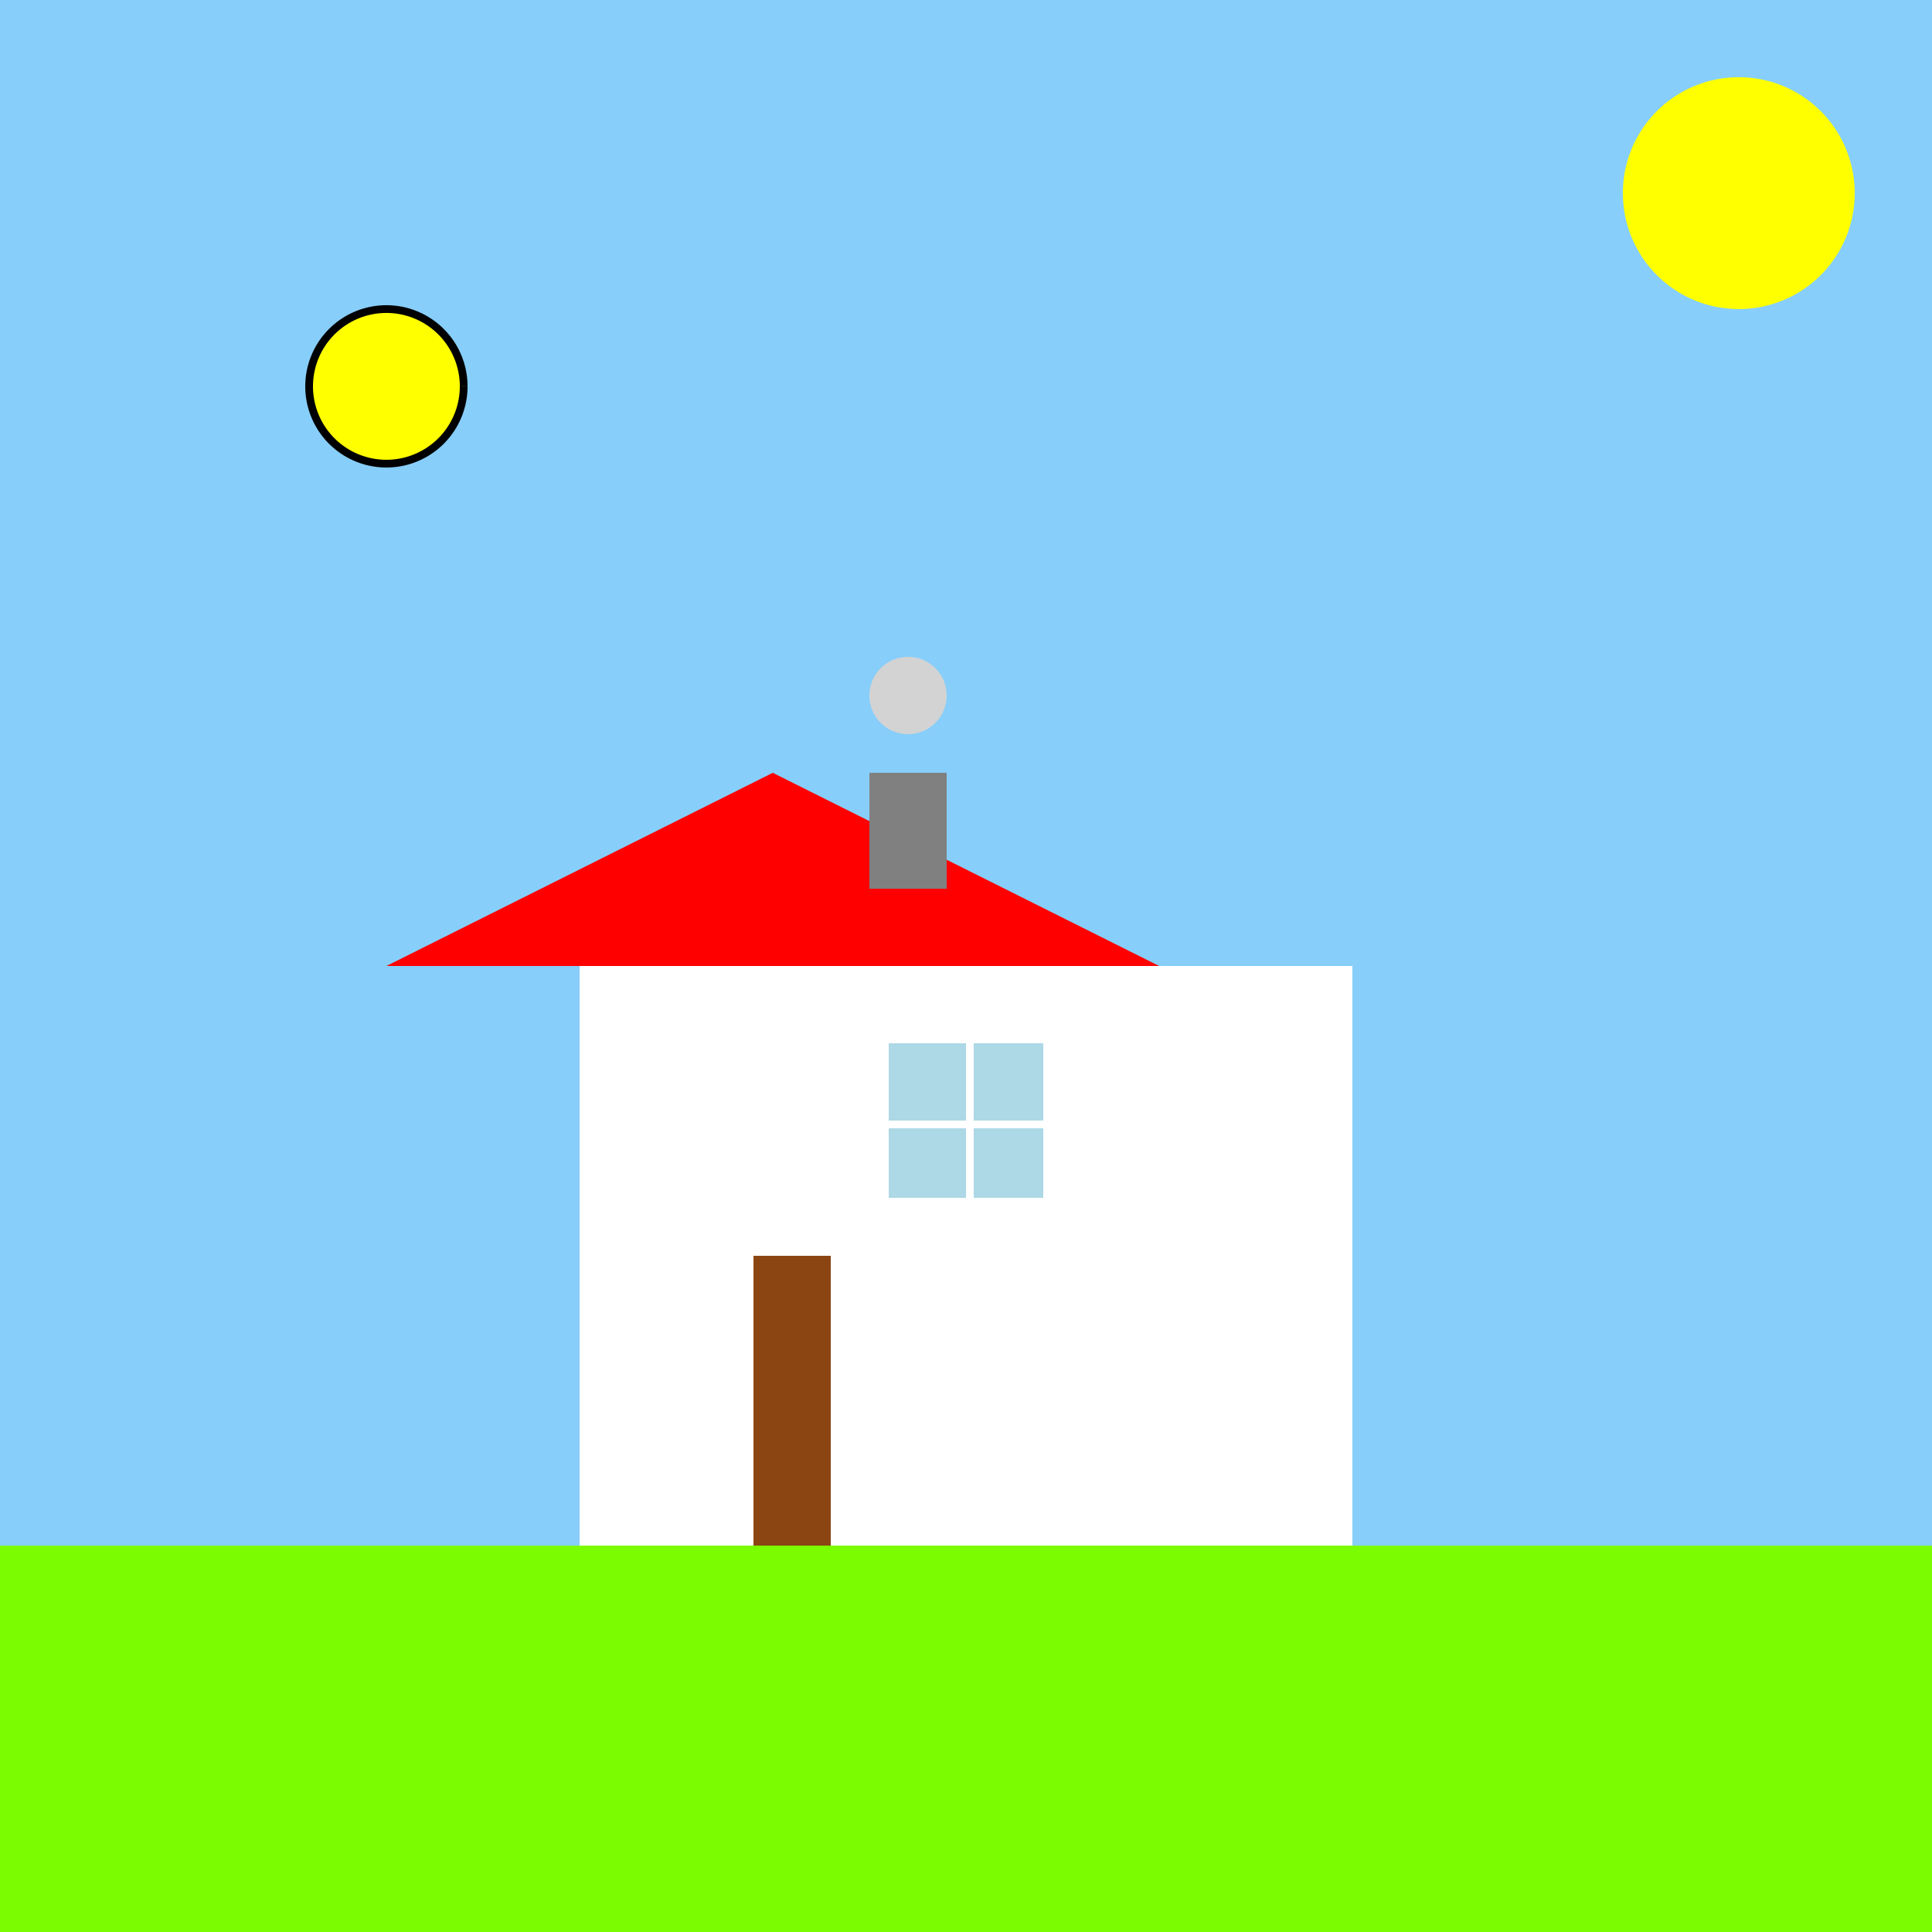
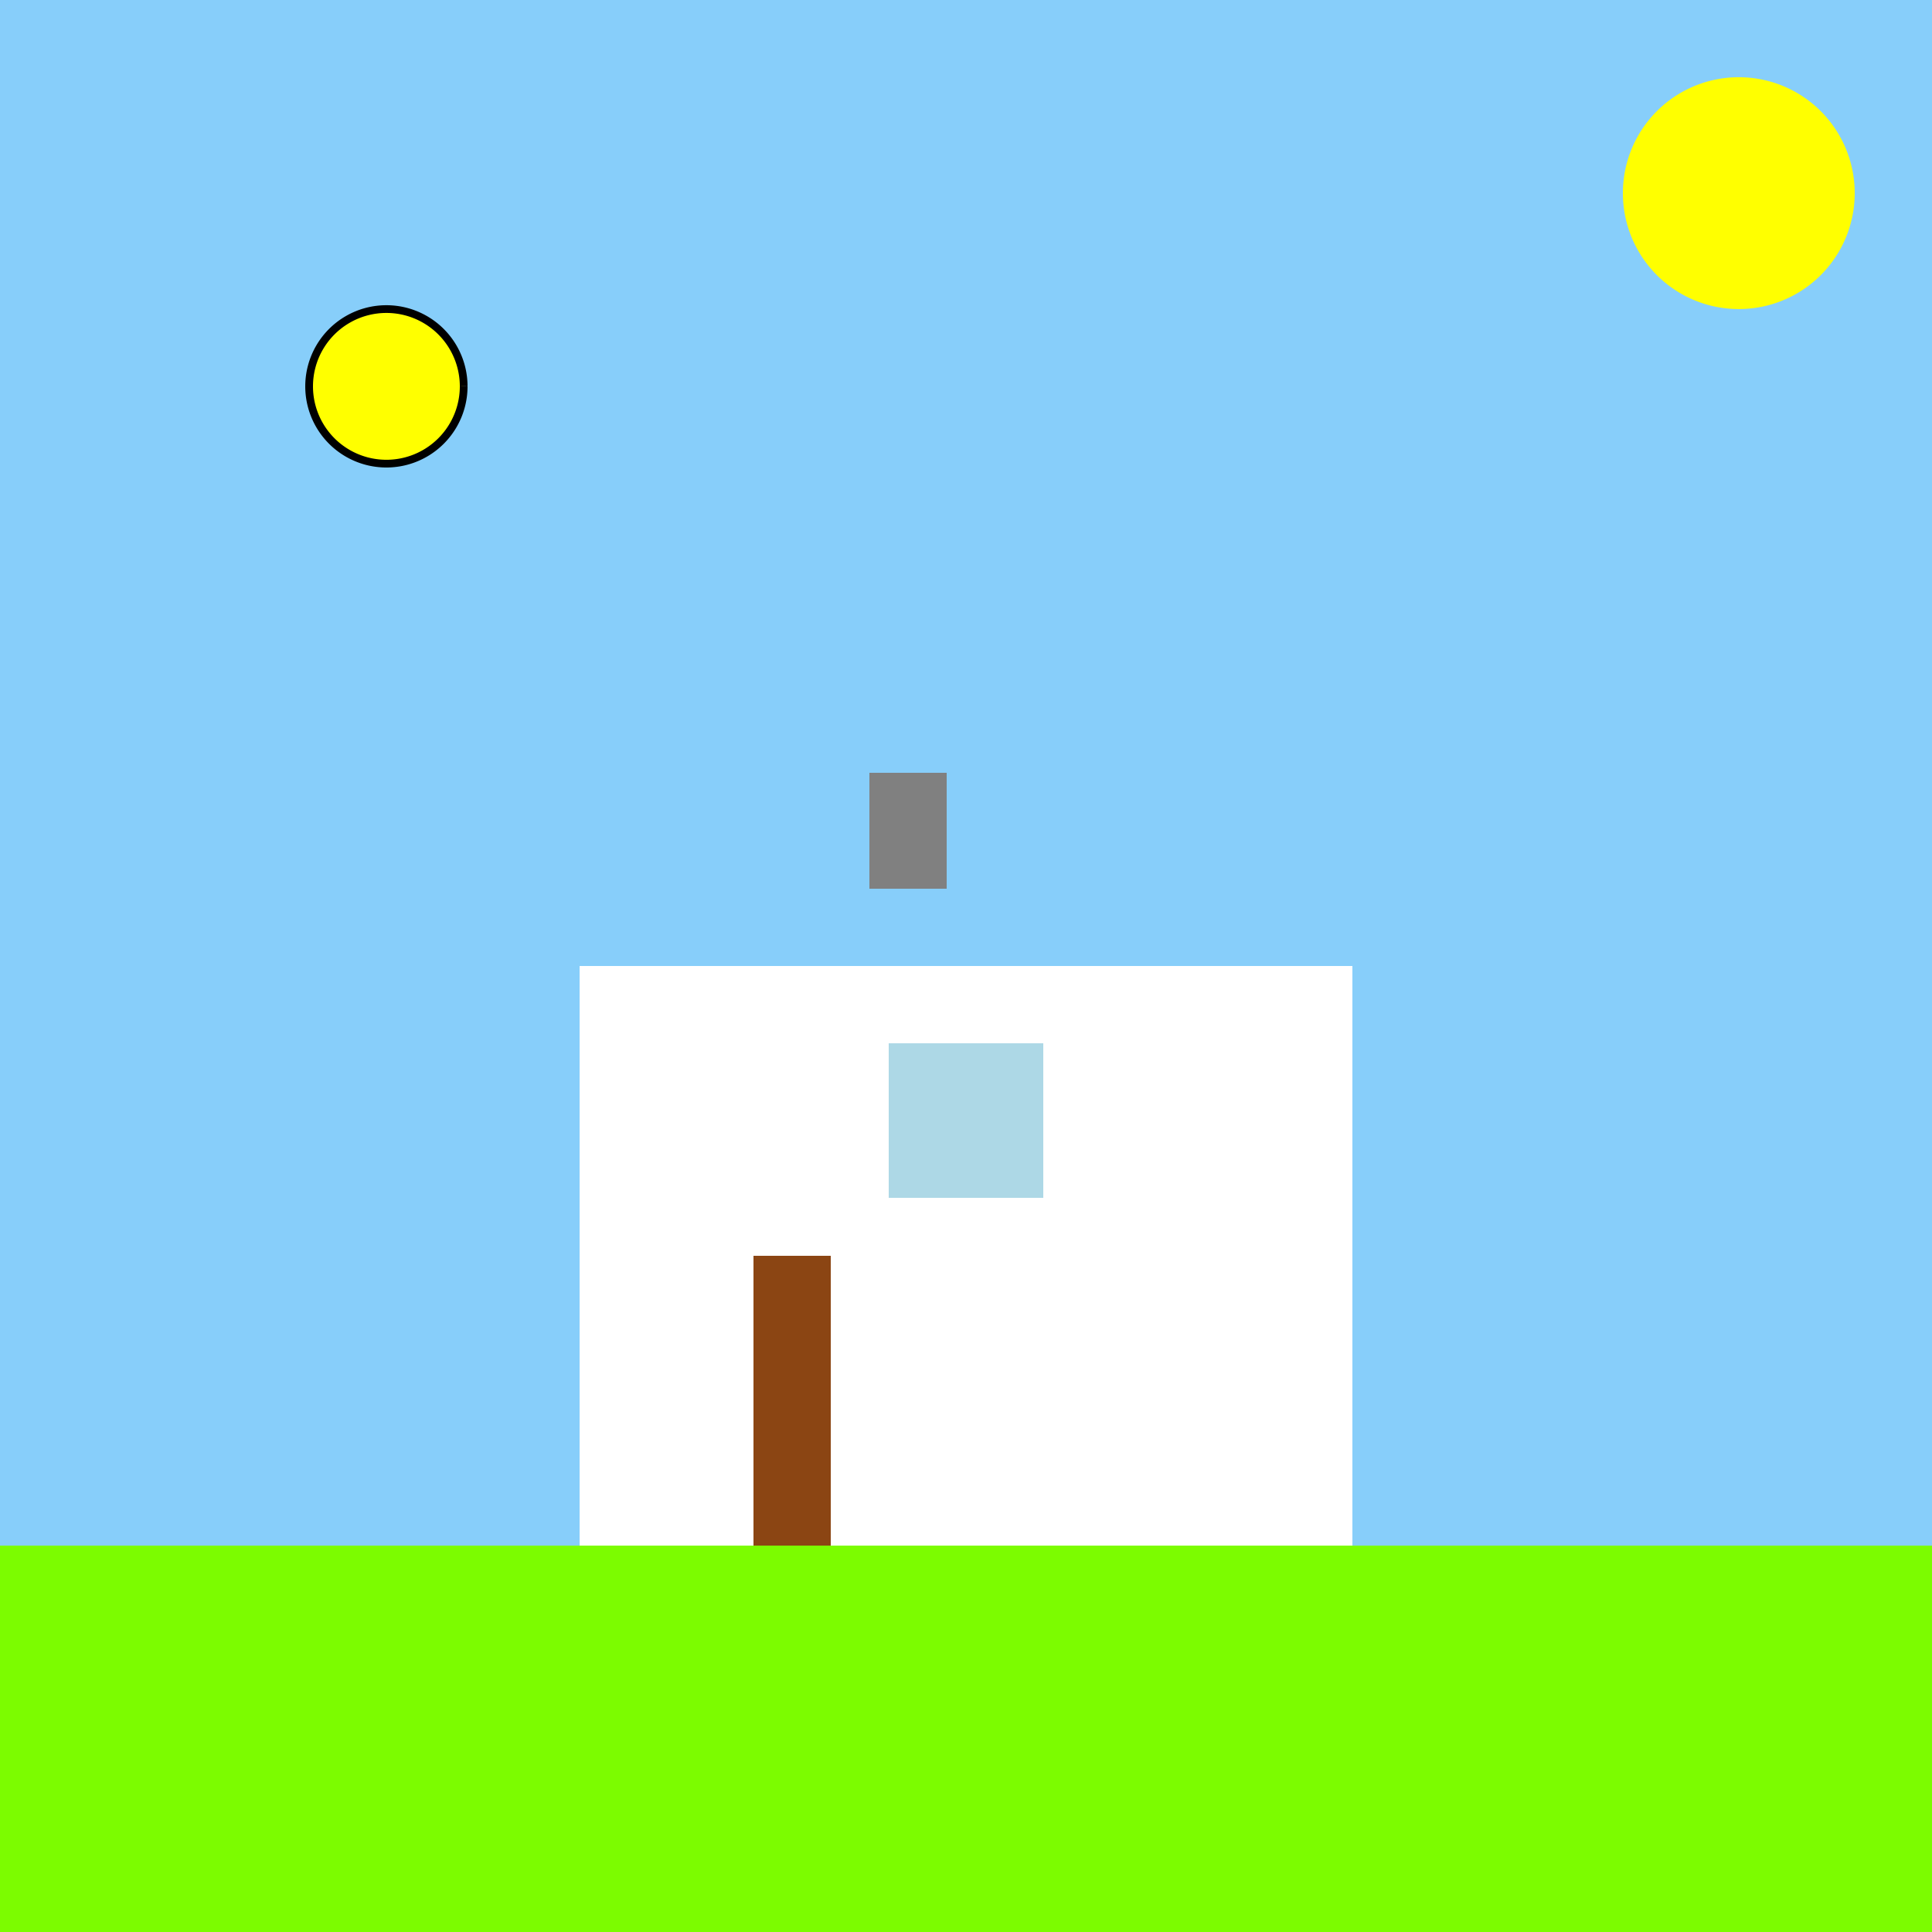
<svg xmlns="http://www.w3.org/2000/svg" width="500" height="500">
  <defs />
  <g>
    <rect fill="#87CEFA" stroke="none" x="0" y="0" width="512" height="512" />
    <rect fill="#7CFC00" stroke="none" x="0" y="400" width="512" height="112" />
    <rect fill="#FFFFFF" stroke="none" x="150" y="250" width="200" height="150" />
-     <path fill="#FF0000" stroke="none" paint-order="stroke fill markers" d=" M 100 250 L 300 250 L 200 200" />
    <rect fill="#8B4513" stroke="none" x="195" y="325" width="20" height="75" />
    <rect fill="#ADD8E6" stroke="none" x="230" y="270" width="40" height="40" />
-     <rect fill="#FFFFFF" stroke="none" x="250" y="270" width="2" height="40" />
-     <rect fill="#FFFFFF" stroke="none" x="230" y="290" width="40" height="2" />
    <rect fill="#808080" stroke="none" x="225" y="200" width="20" height="30" />
-     <path fill="#D3D3D3" stroke="none" paint-order="stroke fill markers" d=" M 245 180 A 10 10 0 1 1 245 179.99" />
    <path fill="#FFFF00" stroke="#000000" paint-order="fill stroke markers" d=" M 120 100 A 20 20 0 1 1 120 99.98" stroke-miterlimit="10" stroke-width="2" stroke-dasharray="" />
    <path fill="#FFFF00" stroke="none" paint-order="stroke fill markers" d=" M 480 50 A 30 30 0 1 1 480 49.97" />
  </g>
</svg>